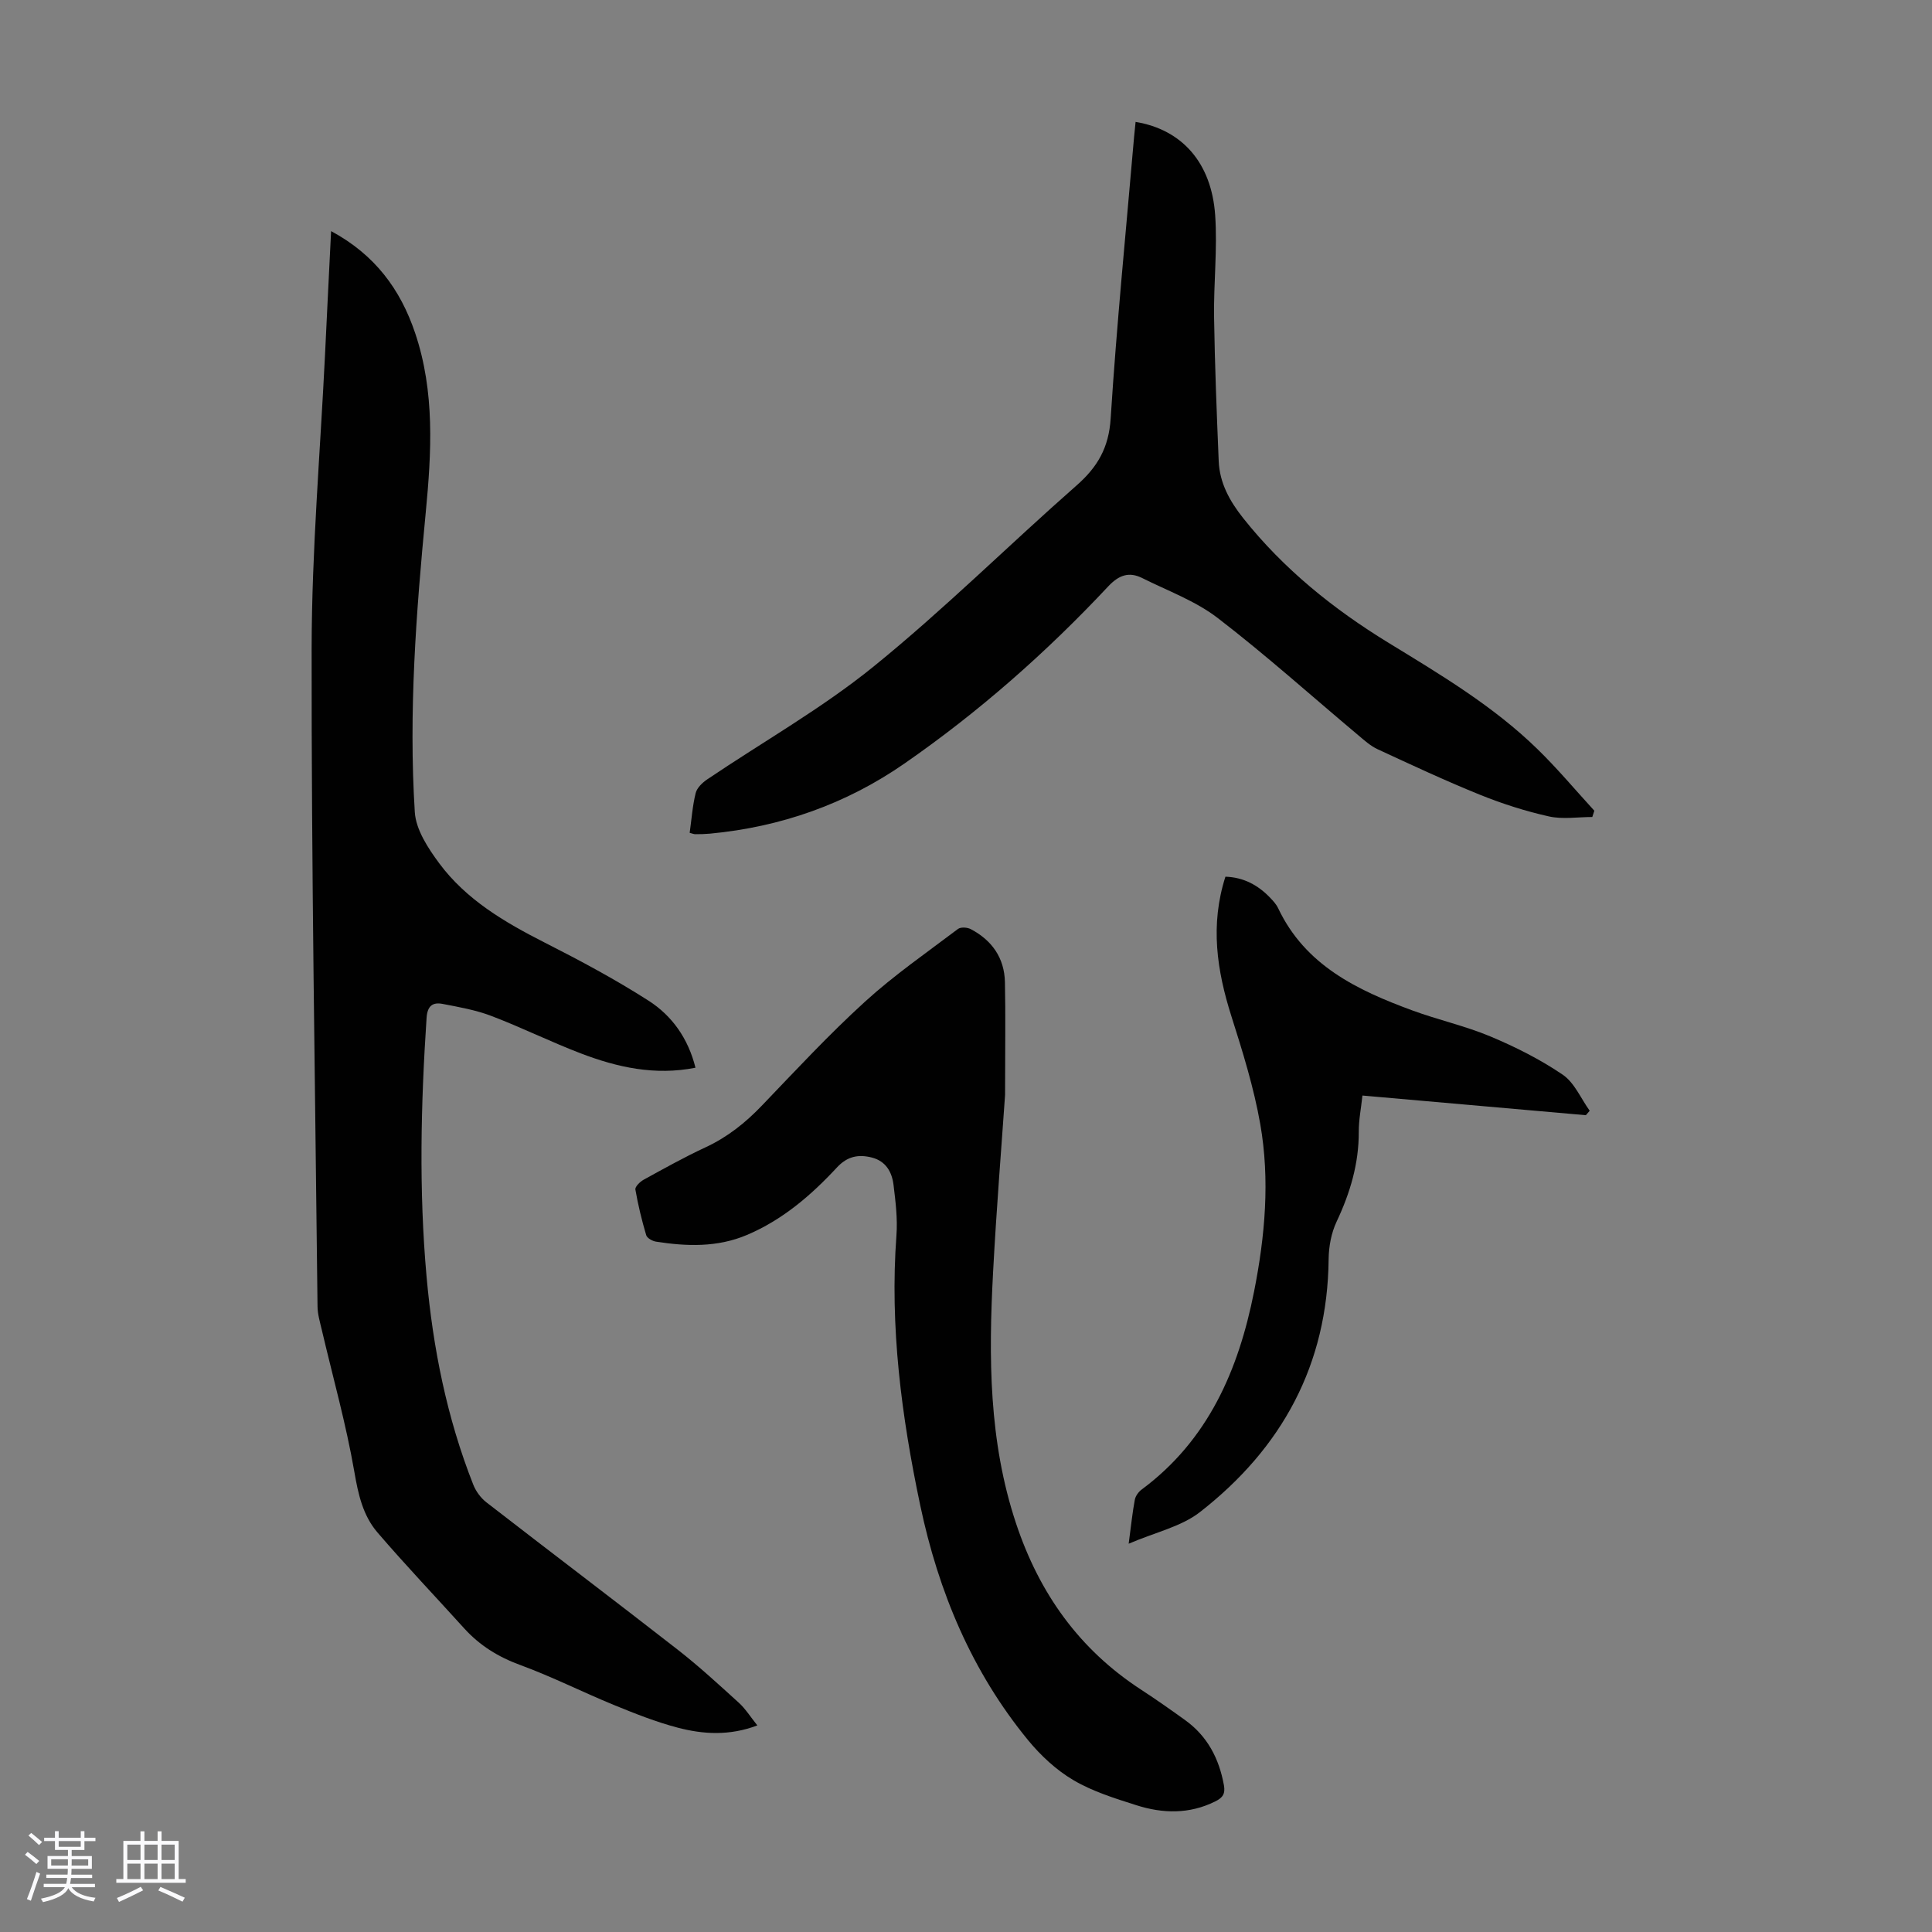
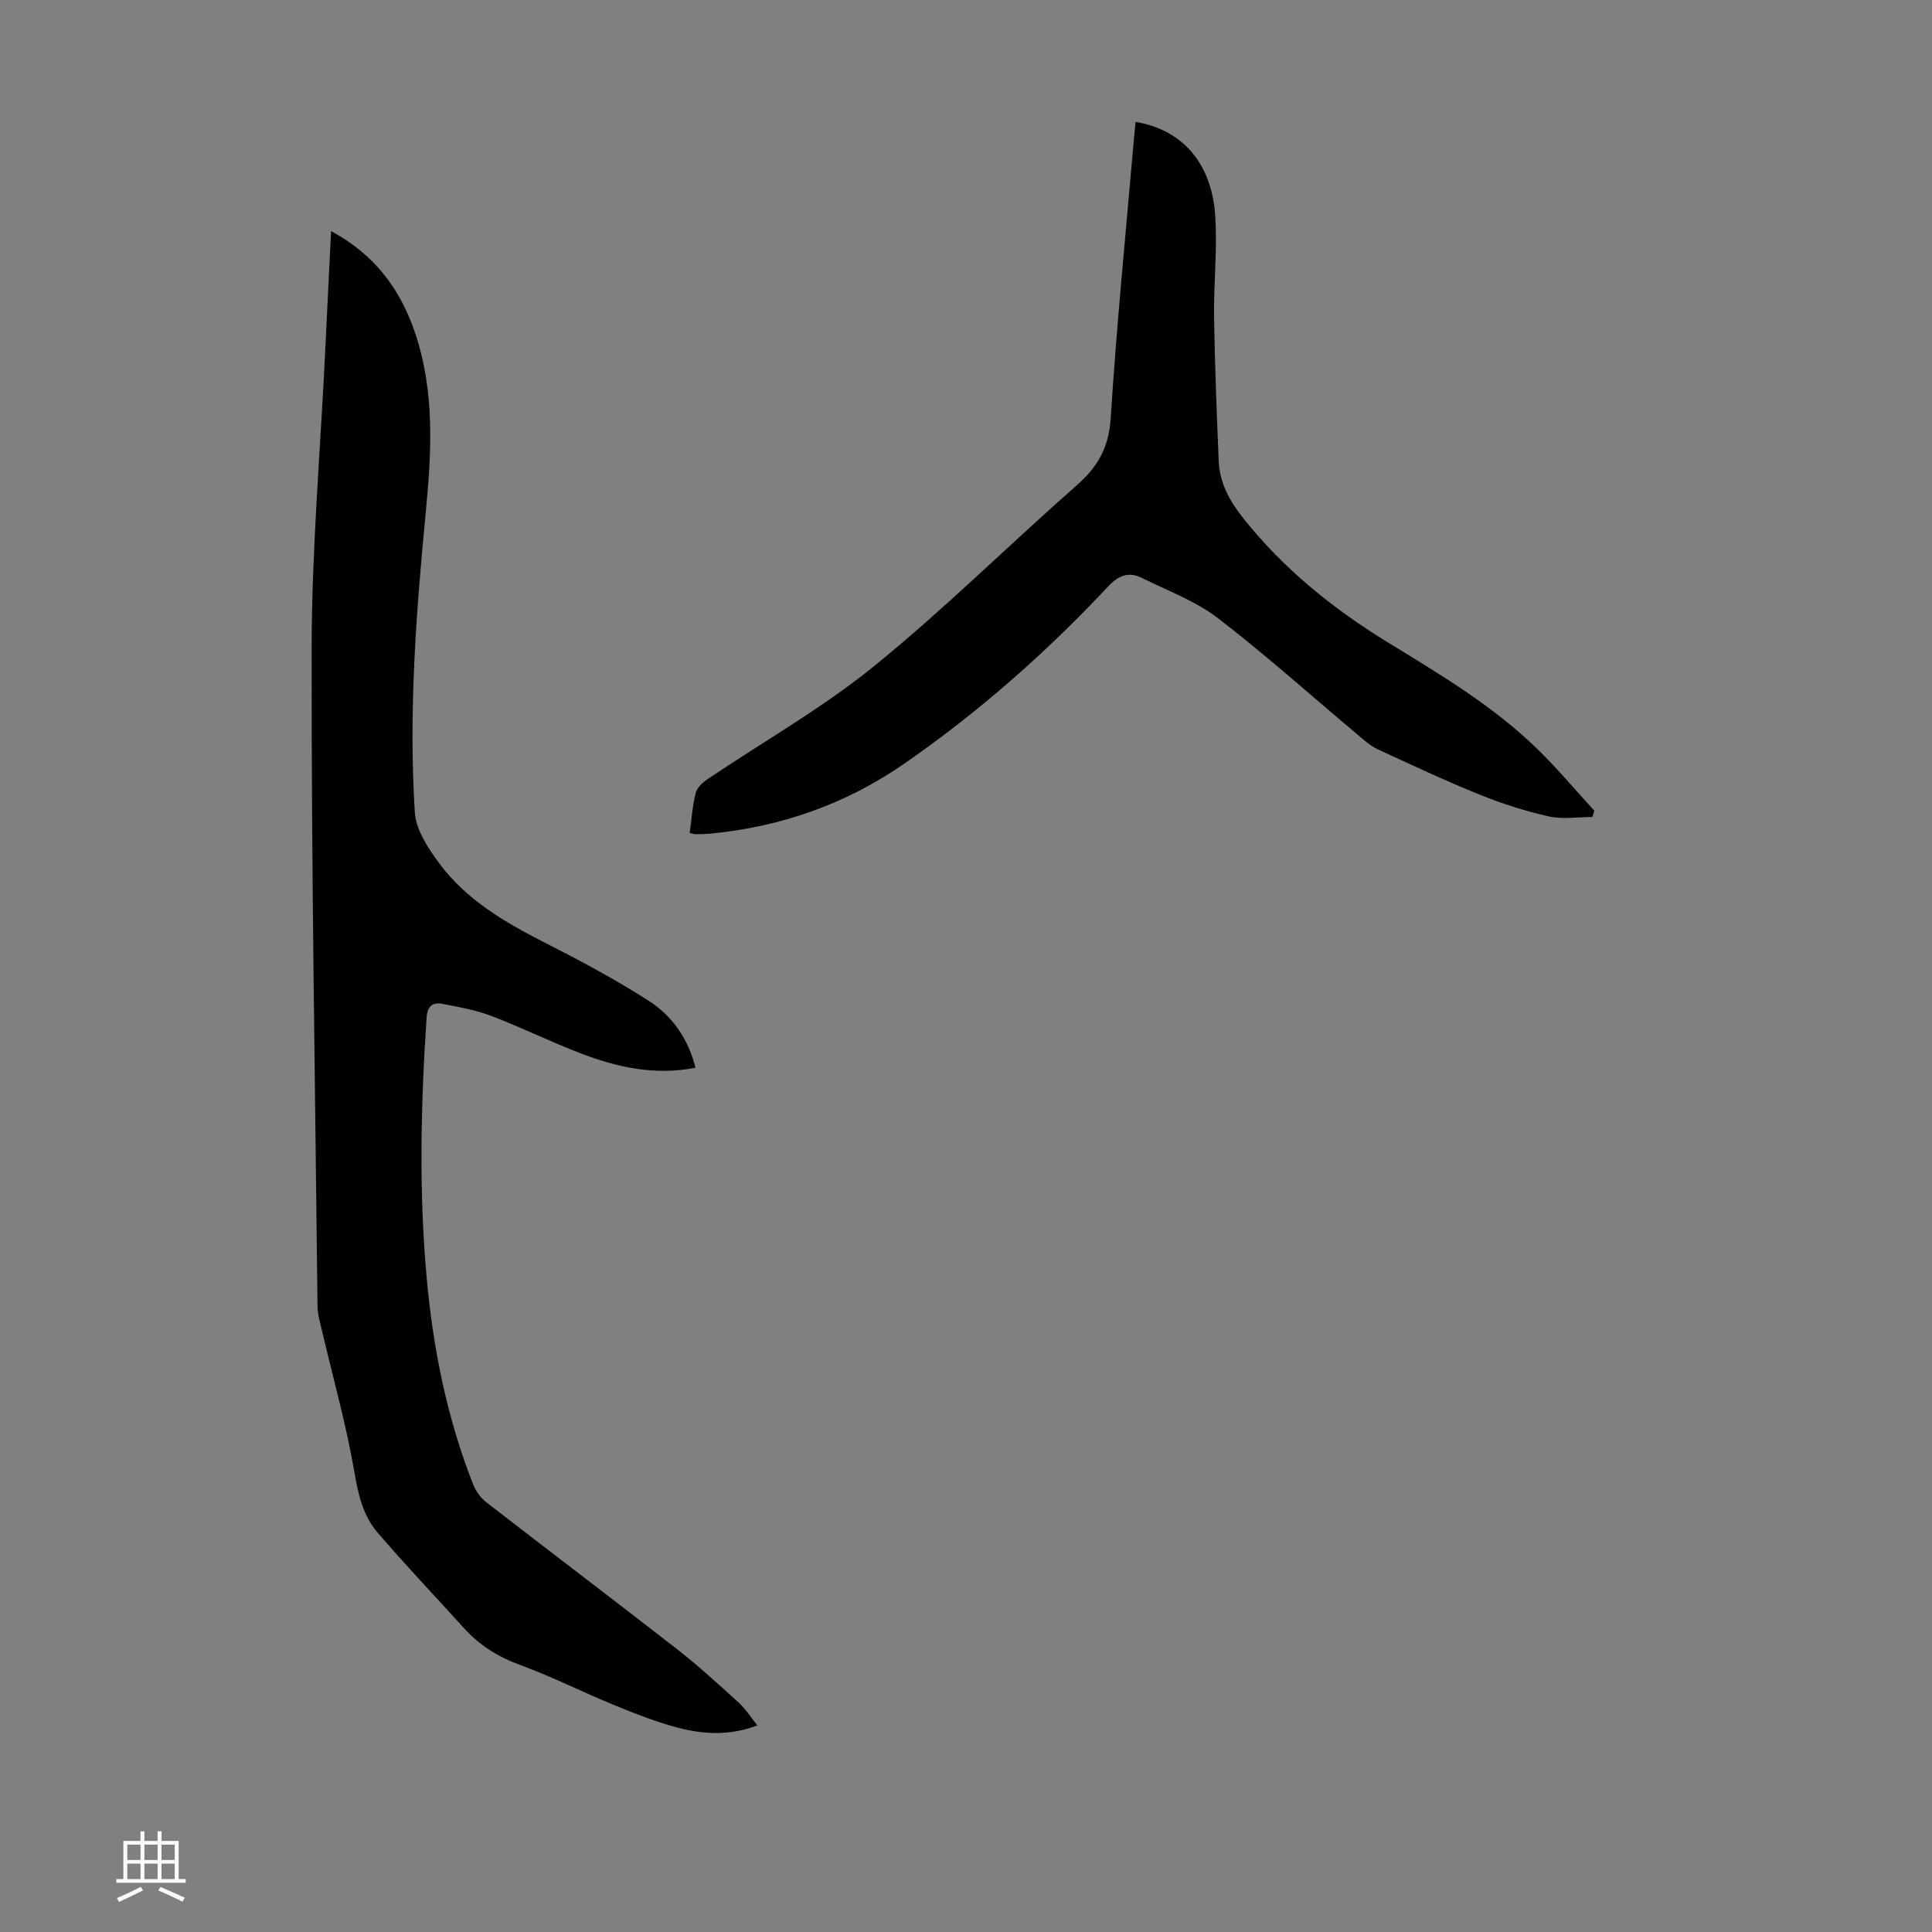
<svg xmlns="http://www.w3.org/2000/svg" enable-background="new 0 0 400 400" viewBox="0 0 400 400">
  <rect x="0" y="0" width="400" height="400" fill="#808080" stroke="none" />
-   <path d="m5.17 384 .55-.58c.85.61 1.65 1.24 2.4 1.87l-.59.64c-.83-.73-1.62-1.38-2.36-1.93m1.22 9.53-.82-.34c.71-1.76 1.37-3.64 1.98-5.63.24.13.5.25.76.36-.6 1.67-1.24 3.54-1.92 5.61m-.5-13.5.57-.54c.56.44 1.31 1.06 2.26 1.87l-.64.64c-.68-.66-1.41-1.32-2.19-1.97m3.25.46h2.24v-1.36h.77v1.36h4.57v-1.36h.76v1.36h2.28v.69h-2.28v1.84h-2.64v1.26h4.18v2.64h-4.21c0 .45-.02.86-.05 1.21h4.32v.69h-4.38c-.04.34-.1.75-.19 1.22h5.15v.69h-4.82c.87 1.19 2.51 1.92 4.93 2.19-.17.31-.3.57-.37.76-2.77-.49-4.52-1.41-5.26-2.76-.56 1.26-2.3 2.23-5.24 2.9-.12-.24-.26-.48-.43-.72 2.73-.55 4.38-1.34 4.96-2.38h-4.38v-.69h4.65c.1-.38.17-.79.21-1.22h-4.32v-.69h4.4c.03-.34.05-.75.05-1.21h-4.2v-2.64h4.23v-1.26h-2.69v-1.84h-2.24zm1.46 4.46v1.29h3.45c.01-.4.02-.57.01-.53v-.32-.45h-3.46zm1.55-2.59h4.57v-1.19h-4.57zm6.11 2.59h-3.42v.77c-.01.19-.01.37-.02.53h3.44z" fill="#fafafc" />
  <path d="m32.63 379.16h.82v1.98h3.54v7.89h1.46v.78h-14.37v-.78h1.46v-7.89h3.54v-1.98h.82v1.98h2.73zm-3.49 11.48.5.73c-1.61.82-3.28 1.63-5 2.41-.13-.27-.28-.55-.44-.82 1.75-.72 3.4-1.49 4.94-2.32m-2.78-5.55h2.73v-3.18h-2.73zm0 3.95h2.73v-3.2h-2.73zm3.54-3.95h2.73v-3.18h-2.73zm0 3.95h2.73v-3.2h-2.73zm7.89 4.68c-1.84-.92-3.51-1.7-5.02-2.32l.45-.73c1.89.8 3.57 1.55 5.04 2.23zm-1.62-11.81h-2.73v3.18h2.73zm-2.73 7.13h2.73v-3.2h-2.73z" fill="#fafafc" />
  <g fill="#010101">
    <path d="m68.55 47.85c9.09 4.89 14.36 12.08 17.4 21.1 4.11 12.2 3.39 24.7 2.19 37.21-1.98 20.62-3.56 41.27-2.26 61.98.23 3.65 2.75 7.48 5.06 10.6 5.59 7.53 13.51 12.18 21.77 16.38 7.35 3.73 14.65 7.63 21.58 12.07 4.85 3.11 8.2 7.82 9.7 13.87-8.37 1.66-16.17-.07-23.75-2.97-6.25-2.39-12.28-5.38-18.54-7.76-3.2-1.22-6.66-1.83-10.05-2.48-2.02-.39-3.16.35-3.33 2.87-1.19 17.89-1.61 35.74 0 53.64 1.33 14.79 4.2 29.18 9.66 43.01.54 1.38 1.56 2.77 2.72 3.67 13.17 10.21 26.46 20.26 39.6 30.5 4.4 3.43 8.52 7.23 12.66 10.99 1.37 1.24 2.38 2.88 3.84 4.7-5.8 2.19-11.21 1.84-16.46.47-4.51-1.18-8.9-2.93-13.23-4.7-6.51-2.67-12.81-5.86-19.41-8.28-4.55-1.67-8.38-4.04-11.59-7.58-5.99-6.62-12.15-13.09-17.96-19.86-3.02-3.52-3.99-7.91-4.79-12.58-1.71-9.87-4.44-19.56-6.73-29.34-.38-1.62-.88-3.27-.89-4.92-.49-45.42-1.28-90.85-1.22-136.27.03-20.23 1.78-40.45 2.77-60.68.39-8.35.82-16.71 1.26-25.64z" />
-     <path d="m208.09 226.69c-.71 10.3-1.78 23.46-2.48 36.64-.94 17.59-.92 35.07 4.77 52.13 4.82 14.45 13.08 26.05 25.89 34.38 3.09 2.01 6.11 4.14 9.11 6.3 4.61 3.32 7.02 7.95 8.02 13.48.32 1.79-.27 2.59-1.81 3.35-5.35 2.66-10.86 2.52-16.32.78-4.46-1.42-9.05-2.84-13.03-5.19-3.54-2.08-6.77-5.09-9.4-8.29-11.65-14.21-18.53-30.68-22.31-48.58-3.89-18.46-6.33-37.02-4.93-55.96.25-3.43-.18-6.94-.6-10.38-.32-2.67-1.57-4.94-4.48-5.69-2.79-.72-5.1-.26-7.24 2.05-5.35 5.77-11.28 10.86-18.65 13.98-6.12 2.59-12.45 2.37-18.81 1.38-.75-.12-1.85-.73-2.03-1.34-.92-3.1-1.69-6.26-2.24-9.45-.1-.58.96-1.62 1.71-2.03 4.21-2.31 8.42-4.67 12.77-6.69 4.56-2.11 8.31-5.1 11.75-8.7 6.97-7.27 13.84-14.68 21.28-21.45 6.01-5.48 12.77-10.16 19.28-15.08.57-.43 1.92-.34 2.63.03 4.4 2.3 6.98 5.97 7.09 10.97.15 6.82.03 13.64.03 23.36z" />
    <path d="m235.11 25.24c9.59 1.58 15.73 8.43 16.48 19.34.48 6.99-.33 14.06-.23 21.09.15 9.93.55 19.87.96 29.8.19 4.52 2.26 8.26 5.05 11.78 8.4 10.58 18.73 18.88 30.16 25.87 10.79 6.6 21.67 13.08 30.79 21.98 4.14 4.03 7.86 8.49 11.77 12.75-.14.43-.28.86-.42 1.3-3.01 0-6.13.52-8.99-.12-4.87-1.09-9.69-2.63-14.33-4.51-7.14-2.89-14.13-6.16-21.13-9.4-1.47-.68-2.75-1.84-4.02-2.91-9.68-8.12-19.09-16.58-29.1-24.27-4.61-3.54-10.34-5.62-15.62-8.26-2.73-1.37-4.84-.61-7.02 1.71-12.81 13.68-26.82 26.03-42.23 36.71-12.09 8.38-25.59 13.12-40.25 14.5-1 .09-2.01.11-3.02.11-.31 0-.63-.14-1.17-.28.39-2.77.58-5.56 1.24-8.23.27-1.09 1.4-2.17 2.41-2.85 11.49-7.76 23.67-14.64 34.4-23.33 14.58-11.81 27.94-25.11 42.05-37.51 4.36-3.83 6.68-7.83 7.06-13.86 1.24-19.42 3.17-38.8 4.84-58.19.11-1.05.22-2.13.32-3.22z" />
-     <path d="m233.68 319.61c.51-3.84.78-6.49 1.27-9.1.14-.77.76-1.63 1.41-2.11 13.8-10.24 20.06-24.76 23.28-40.99 2.28-11.49 3.31-23.13 1.28-34.7-1.33-7.55-3.64-14.97-5.97-22.3-3.01-9.48-4.44-18.9-1.24-28.9 3.74.12 6.76 1.73 9.3 4.4.61.64 1.25 1.34 1.62 2.13 5.6 11.83 16.35 16.95 27.73 21.14 5.34 1.97 10.97 3.21 16.2 5.4 5.2 2.18 10.33 4.76 14.98 7.92 2.43 1.65 3.76 4.93 5.59 7.47-.27.31-.53.61-.8.92-15.32-1.35-30.65-2.7-46.25-4.07-.28 2.63-.77 5.05-.76 7.46.03 6.64-1.79 12.71-4.6 18.67-1.09 2.32-1.61 5.12-1.64 7.71-.21 21.9-9.68 39.18-26.63 52.39-3.87 3.03-9.21 4.17-14.77 6.56z" />
  </g>
</svg>